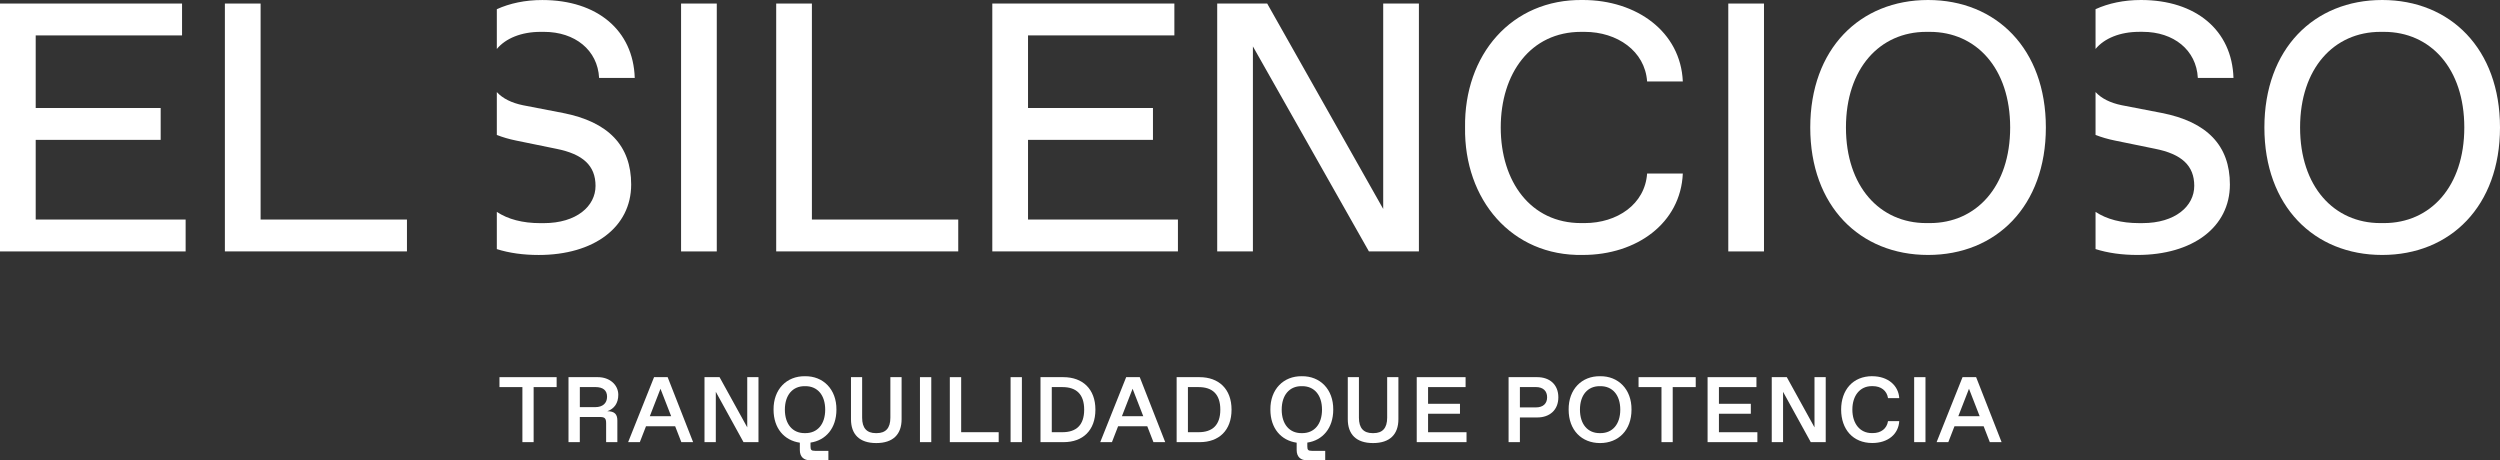
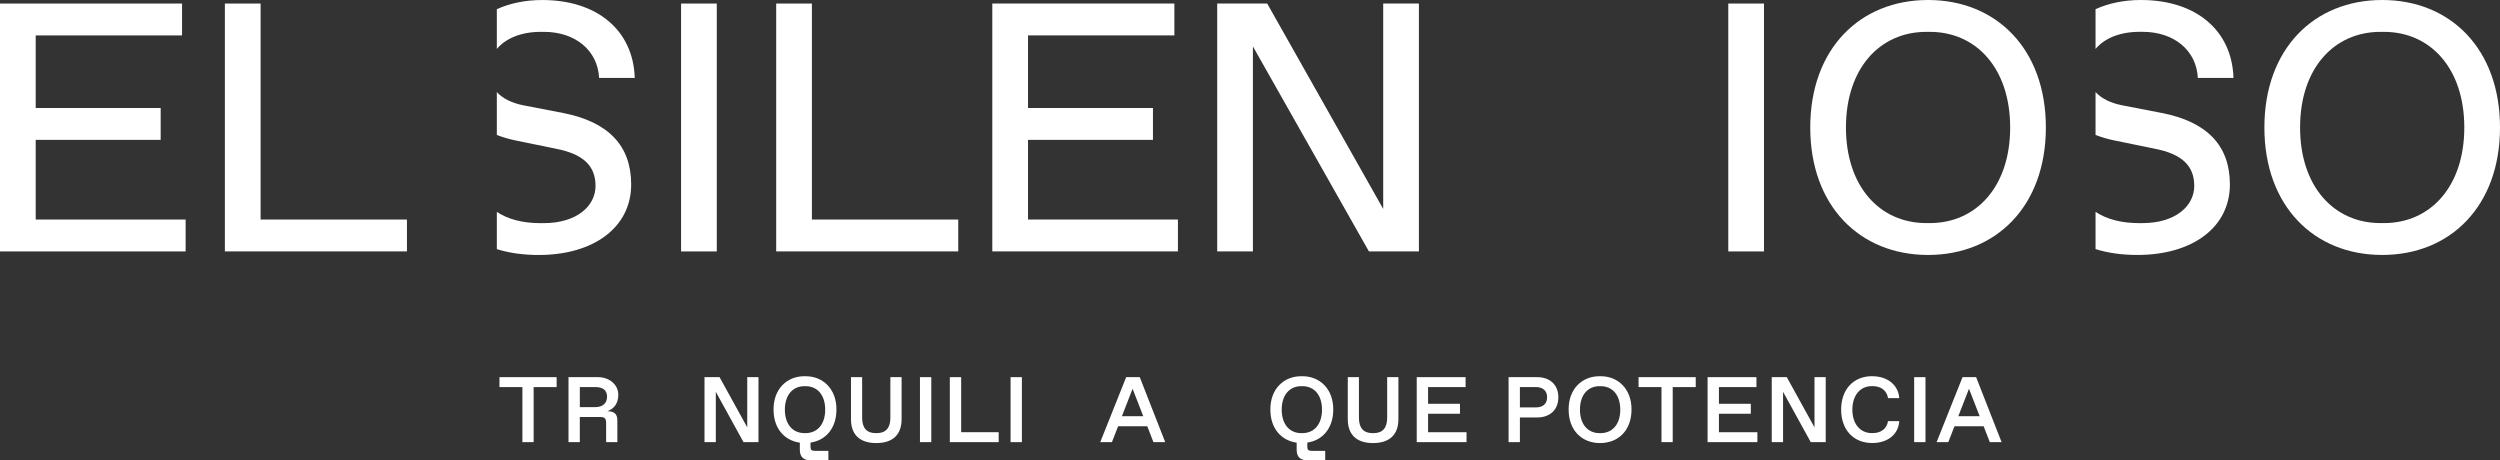
<svg xmlns="http://www.w3.org/2000/svg" width="315" height="58" viewBox="0 0 315 58" fill="none">
  <rect x="0" y="0" width="315" height="58" fill="#333333" stroke="none" />
  <g clip-path="url(#clip0_138_1367)">
    <path d="M65.822 48.774H62.933V47.522H70.136V48.774H67.237V55.709H65.822V48.774Z" fill="white" />
    <path d="M71.631 47.522H75.345C76.795 47.522 77.905 48.468 77.905 49.744C77.905 50.786 77.409 51.498 76.524 51.815C77.419 51.815 77.787 52.176 77.787 52.974V55.712H76.372V53.325C76.372 52.706 76.195 52.541 75.581 52.541H73.056V55.709H71.631V47.522ZM75.005 51.299C75.949 51.299 76.49 50.797 76.49 49.988C76.49 49.18 75.983 48.77 75.005 48.77H73.06V51.295H75.005V51.299Z" fill="white" />
-     <path d="M85.063 53.707H81.397L80.62 55.706H79.146L82.413 47.518H84.123L87.331 55.706H85.847L85.07 53.707H85.063ZM84.567 52.444L83.221 48.983L81.876 52.444H84.564H84.567Z" fill="white" />
    <path d="M95.568 47.522V55.709H93.681L90.192 49.369V55.709H88.767V47.522H90.664L94.153 53.848V47.522H95.568Z" fill="white" />
    <path d="M104.377 56.806V58H102.102C101.252 58 100.78 57.542 100.78 56.703V55.778C98.811 55.495 97.468 53.965 97.468 51.615C97.444 49.042 99.13 47.37 101.429 47.404C103.714 47.37 105.414 49.042 105.39 51.615C105.39 53.941 104.058 55.485 102.123 55.767V56.245C102.123 56.689 102.23 56.806 102.702 56.806H104.377ZM101.488 54.574C102.997 54.574 103.975 53.452 103.975 51.615C103.975 49.778 102.997 48.657 101.488 48.657H101.37C99.872 48.657 98.894 49.778 98.894 51.615C98.894 53.452 99.872 54.574 101.37 54.574H101.488Z" fill="white" />
    <path d="M107.224 47.522H108.629V52.633C108.629 53.93 109.208 54.574 110.349 54.574H110.467C111.611 54.574 112.187 53.93 112.187 52.633V47.522H113.602V52.819C113.602 54.725 112.53 55.826 110.408 55.826C108.285 55.826 107.224 54.725 107.224 52.819V47.522Z" fill="white" />
    <path d="M115.915 47.522H117.341V55.709H115.915V47.522Z" fill="white" />
    <path d="M119.682 47.522H121.107V54.457H125.834V55.709H119.678V47.522H119.682Z" fill="white" />
    <path d="M127.333 47.522H128.758V55.709H127.333V47.522Z" fill="white" />
-     <path d="M131.099 47.522H133.988C136.395 47.522 138.021 48.994 138.021 51.615C138.021 54.236 136.429 55.709 134.026 55.709H131.102V47.522H131.099ZM133.87 54.457C135.604 54.457 136.606 53.569 136.606 51.615C136.606 49.661 135.604 48.774 133.87 48.774H132.524V54.457H133.87Z" fill="white" />
    <path d="M144.548 53.707H140.882L140.106 55.706H138.632L141.899 47.518H143.608L146.816 55.706H145.332L144.555 53.707H144.548ZM144.052 52.444L142.707 48.983L141.361 52.444H144.049H144.052Z" fill="white" />
-     <path d="M148.252 47.522H151.141C153.548 47.522 155.175 48.994 155.175 51.615C155.175 54.236 153.583 55.709 151.179 55.709H148.256V47.522H148.252ZM151.023 54.457C152.757 54.457 153.76 53.569 153.76 51.615C153.76 49.661 152.757 48.774 151.023 48.774H149.678V54.457H151.023Z" fill="white" />
    <path d="M166.977 56.806V58H164.702C163.852 58 163.38 57.542 163.38 56.703V55.778C161.41 55.495 160.068 53.965 160.068 51.615C160.044 49.042 161.729 47.37 164.029 47.404C166.314 47.37 168.014 49.042 167.989 51.615C167.989 53.941 166.658 55.485 164.722 55.767V56.245C164.722 56.689 164.83 56.806 165.302 56.806H166.977ZM164.088 54.574C165.596 54.574 166.574 53.452 166.574 51.615C166.574 49.778 165.596 48.657 164.088 48.657H163.97C162.472 48.657 161.494 49.778 161.494 51.615C161.494 53.452 162.472 54.574 163.97 54.574H164.088Z" fill="white" />
    <path d="M169.821 47.522H171.225V52.633C171.225 53.93 171.804 54.574 172.945 54.574H173.063C174.208 54.574 174.783 53.93 174.783 52.633V47.522H176.198V52.819C176.198 54.725 175.127 55.826 173.004 55.826C170.882 55.826 169.821 54.725 169.821 52.819V47.522Z" fill="white" />
    <path d="M184.782 54.457V55.709H178.508V47.522H184.664V48.774H179.937V50.879H183.957V52.131H179.937V54.46H184.782V54.457Z" fill="white" />
    <path d="M190.078 47.522H193.699C195.256 47.522 196.352 48.457 196.352 50.06C196.352 51.663 195.256 52.599 193.699 52.599H191.507V55.709H190.081V47.522H190.078ZM193.522 51.333C194.43 51.333 194.937 50.855 194.937 50.057C194.937 49.259 194.43 48.77 193.522 48.77H191.507V51.333H193.522Z" fill="white" />
    <path d="M201.609 47.404C203.895 47.37 205.594 49.042 205.57 51.615C205.57 54.212 203.919 55.826 201.609 55.826C199.3 55.826 197.649 54.212 197.649 51.615C197.625 49.042 199.31 47.37 201.609 47.404ZM201.668 54.574C203.177 54.574 204.155 53.452 204.155 51.615C204.155 49.778 203.177 48.657 201.668 48.657H201.55C200.052 48.657 199.074 49.778 199.074 51.615C199.074 53.452 200.052 54.574 201.55 54.574H201.668Z" fill="white" />
    <path d="M209.347 48.774H206.458V47.522H213.661V48.774H210.762V55.709H209.347V48.774Z" fill="white" />
    <path d="M221.43 54.457V55.709H215.156V47.522H221.312V48.774H216.585V50.879H220.604V52.131H216.585V54.46H221.43V54.457Z" fill="white" />
    <path d="M230.041 47.522V55.709H228.155L224.666 49.369V55.709H223.24V47.522H225.137L228.626 53.848V47.522H230.041Z" fill="white" />
    <path d="M235.909 47.404C237.879 47.404 239.211 48.574 239.305 50.163H237.89C237.747 49.217 237.005 48.653 235.968 48.653H235.85C234.352 48.653 233.398 49.847 233.398 51.612C233.398 53.376 234.352 54.57 235.85 54.57H235.968C237.005 54.57 237.747 54.009 237.89 53.06H239.305C239.211 54.708 237.879 55.819 235.909 55.819C233.457 55.819 231.983 54.075 231.983 51.608C231.983 49.142 233.457 47.398 235.909 47.398V47.404Z" fill="white" />
    <path d="M241.184 47.522H242.61V55.709H241.184V47.522Z" fill="white" />
    <path d="M249.931 53.707H246.265L245.488 55.706H244.014L247.281 47.518H248.991L252.199 55.706H250.715L249.938 53.707H249.931ZM249.438 52.444L248.093 48.983L246.747 52.444H249.435H249.438Z" fill="white" />
    <path d="M300.156 0C308.747 0 315 6.158 315 16.062C315 25.966 308.747 32.124 300.156 32.124C291.566 32.124 285.313 25.966 285.313 16.062C285.313 6.158 291.566 0 300.156 0ZM300.382 28.109C306.229 28.109 310.502 23.513 310.502 16.062C310.502 8.611 306.229 4.015 300.382 4.015H299.931C294.084 4.015 289.811 8.611 289.811 16.062C289.811 23.513 294.084 28.109 299.931 28.109H300.382Z" fill="white" />
    <path d="M70.937 14.235L65.898 13.261C64.466 12.969 63.342 12.412 62.6 11.603V17.004C63.345 17.297 64.157 17.534 65.041 17.713L70.081 18.745C73.462 19.412 75.037 20.875 75.037 23.424C75.037 25.973 72.65 28.116 68.509 28.116H68.059C65.87 28.116 63.987 27.627 62.6 26.695V31.387C64.143 31.876 65.912 32.127 67.878 32.127C74.811 32.127 79.528 28.646 79.528 23.245C79.528 18.343 76.649 15.35 70.937 14.235ZM68.326 0.003C66.165 0.003 64.226 0.42 62.6 1.159V6.172C63.709 4.833 65.686 4.015 68.104 4.015H68.555C72.428 4.015 75.307 6.299 75.487 9.821H79.978C79.795 3.832 75.262 0.003 68.326 0.003Z" fill="white" />
    <path d="M85.815 0.447H90.314V31.68H85.815V0.447Z" fill="white" />
    <path d="M97.801 0.447H102.299V27.662H120.739V31.676H97.801V0.447Z" fill="white" />
    <path d="M148.419 27.665V31.68H125.03V0.447H147.971V4.462H129.531V13.609H145.273V17.624H129.531V27.662H148.422L148.419 27.665Z" fill="white" />
    <path d="M178.782 0.447V31.68H172.484L157.866 5.848V31.68H153.368V0.447H159.666L174.284 26.327V0.447H178.782Z" fill="white" />
-     <path d="M199.442 -6.95146e-05C206.232 -6.95146e-05 211.764 4.015 212.035 10.262H207.536C207.266 6.426 203.76 4.015 199.664 4.015H199.213C192.87 4.015 189.093 9.233 189.093 16.062C189.093 22.89 192.87 28.109 199.213 28.109H199.664C203.756 28.109 207.266 25.746 207.536 21.862H212.035C211.764 28.109 206.232 32.123 199.442 32.123C190.445 32.302 184.463 25.119 184.598 16.062C184.463 6.915 190.445 -0.134 199.442 -6.95146e-05Z" fill="white" />
    <path d="M217.764 0.447H222.262V31.68H217.764V0.447Z" fill="white" />
    <path d="M242.936 0C251.526 0 257.779 6.158 257.779 16.062C257.779 25.966 251.526 32.124 242.936 32.124C234.345 32.124 228.092 25.966 228.092 16.062C228.092 6.158 234.345 0 242.936 0ZM243.161 28.109C249.008 28.109 253.281 23.513 253.281 16.062C253.281 8.611 249.008 4.015 243.161 4.015H242.71C236.863 4.015 232.59 8.611 232.59 16.062C232.59 23.513 236.863 28.109 242.71 28.109H243.161Z" fill="white" />
    <path d="M23.389 27.665V31.68H0V0.447H22.938V4.462H4.498V13.609H20.244V17.624H4.498V27.662H23.389V27.665Z" fill="white" />
    <path d="M28.338 0.447H32.836V27.662H51.276V31.676H28.335V0.447H28.338Z" fill="white" />
    <path d="M272.377 14.232L267.338 13.258C265.905 12.966 264.781 12.408 264.039 11.6V17.001C264.785 17.293 265.596 17.531 266.481 17.71L271.52 18.742C274.901 19.409 276.476 20.871 276.476 23.42C276.476 25.969 274.09 28.113 269.949 28.113H269.498C267.31 28.113 265.427 27.624 264.039 26.692V31.384C265.583 31.872 267.351 32.124 269.318 32.124C276.251 32.124 280.967 28.642 280.967 23.241C280.967 18.339 278.089 15.346 272.377 14.232ZM269.765 0C267.605 0 265.666 0.416 264.039 1.156V6.168C265.149 4.83 267.126 4.011 269.543 4.011H269.994C273.868 4.011 276.747 6.295 276.927 9.818H281.418C281.234 3.829 276.701 0 269.765 0Z" fill="white" />
  </g>
  <defs>
    <clipPath id="clip0_138_1367">
      <rect width="315" height="58" fill="white" />
    </clipPath>
  </defs>
</svg>